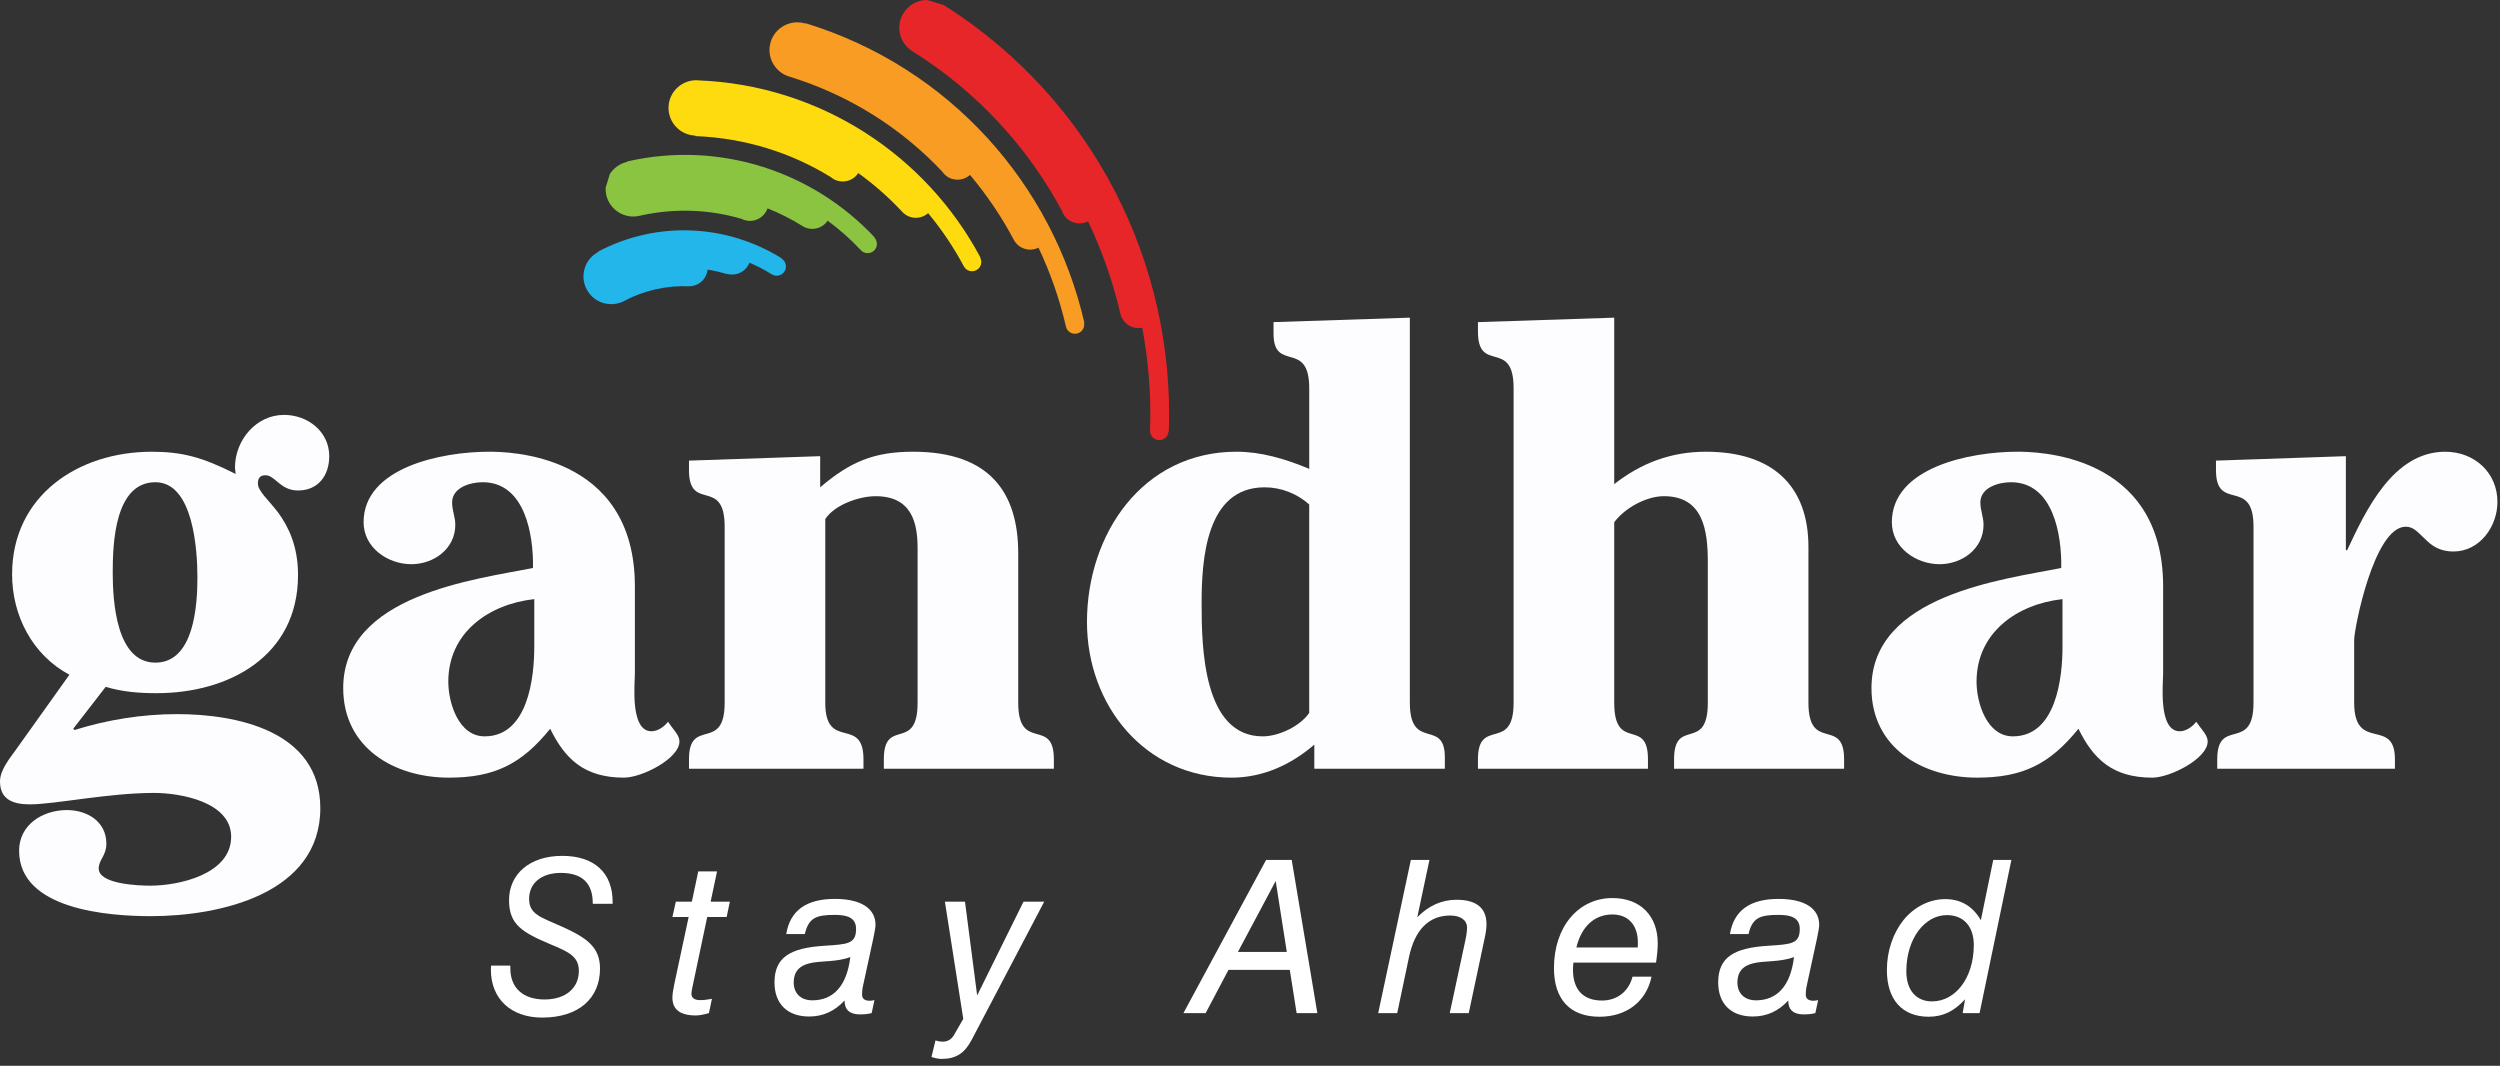
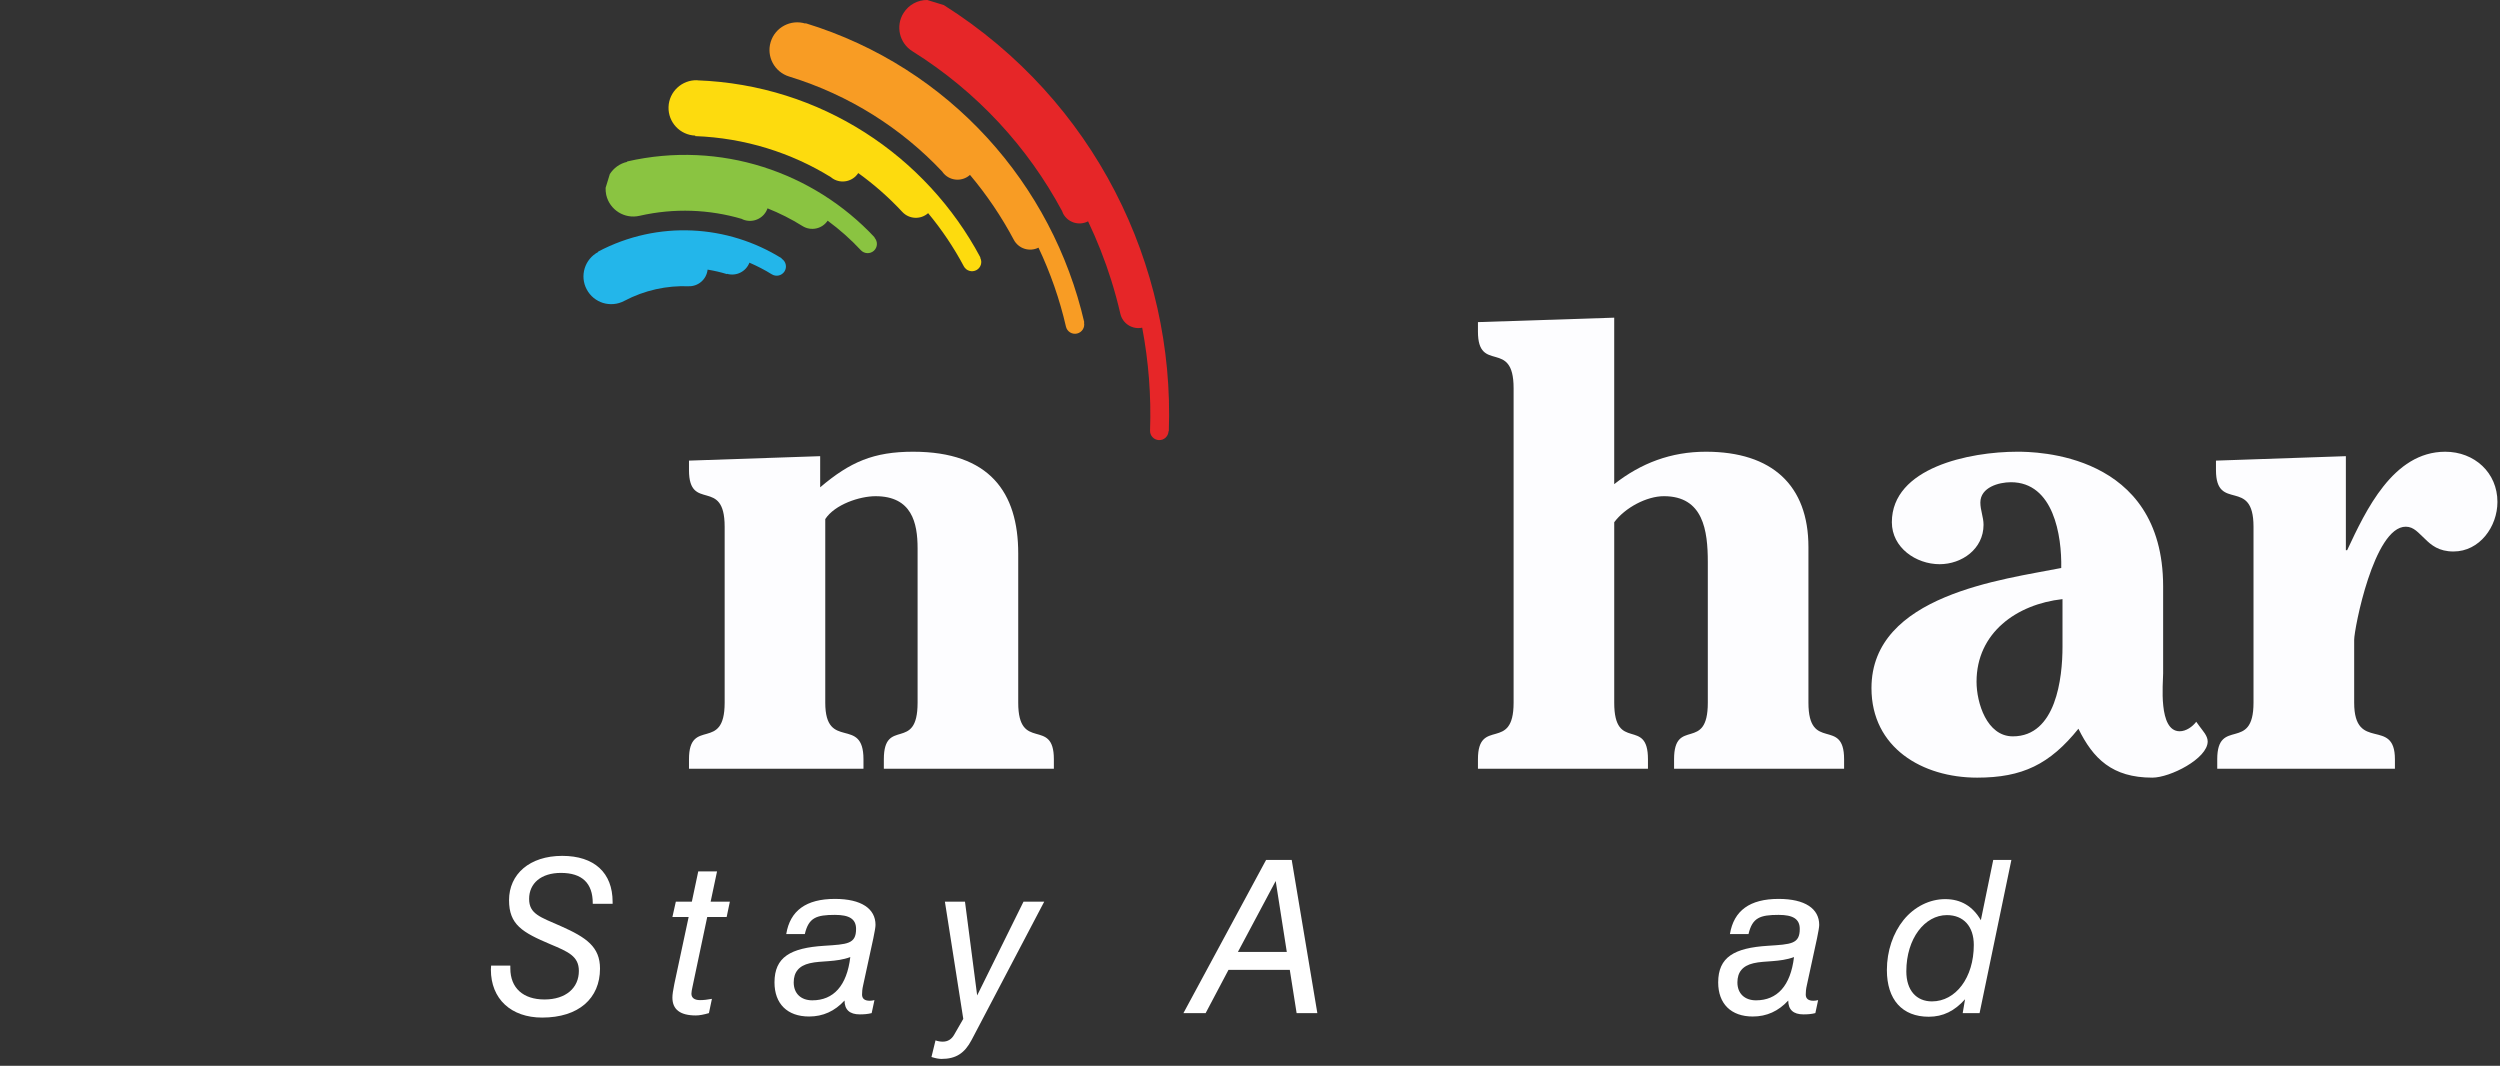
<svg xmlns="http://www.w3.org/2000/svg" width="190px" height="81px" viewBox="0 0 190 81" version="1.1">
  <rect x="0" y="0" width="190" height="81" fill="#333333" stroke="none" />
  <g id="group">
    <g id="group-1">
      <path id="Path" d="M38.785 73.385 L38.785 73.596 C38.785 75.086 39.758 75.96 41.381 75.96 43.021 75.96 43.994 75.069 43.994 73.79 43.994 72.673 43.183 72.333 41.836 71.766 39.694 70.859 38.687 70.276 38.687 68.414 38.687 66.438 40.245 65.046 42.729 65.046 45.163 65.046 46.559 66.325 46.559 68.543 L46.559 68.689 45.049 68.689 C45.049 68.673 45.049 68.657 45.049 68.641 45.049 67.119 44.238 66.341 42.631 66.341 41.121 66.341 40.213 67.135 40.213 68.317 40.213 69.467 41.056 69.693 42.631 70.389 44.562 71.248 45.601 71.96 45.601 73.612 45.601 75.879 43.978 77.336 41.203 77.336 38.849 77.336 37.307 75.927 37.307 73.693 37.307 73.596 37.324 73.482 37.324 73.385 Z" fill="#ffffff" fill-opacity="1" stroke="none" />
    </g>
    <g id="group-2">
      <path id="Path-1" d="M52.889 77.174 C51.688 77.174 51.103 76.721 51.103 75.814 51.103 75.588 51.152 75.264 51.25 74.778 L52.337 69.693 51.103 69.693 51.363 68.528 52.58 68.528 53.067 66.228 54.495 66.228 54.008 68.528 55.469 68.528 55.226 69.693 53.749 69.693 52.645 74.924 C52.58 75.199 52.548 75.41 52.548 75.523 52.548 75.831 52.775 76.009 53.197 76.009 53.473 76.009 53.765 75.977 54.106 75.912 L53.878 76.997 C53.489 77.11 53.148 77.174 52.889 77.174 Z" fill="#ffffff" fill-opacity="1" stroke="none" />
    </g>
    <g id="group-3">
      <path id="Path-2" d="M61.491 77.255 C59.835 77.255 58.861 76.284 58.861 74.665 58.861 72.738 60.079 72.041 62.643 71.879 64.396 71.766 65.061 71.75 65.061 70.6 65.061 69.839 64.542 69.531 63.455 69.531 62.043 69.531 61.458 69.742 61.166 70.989 L59.754 70.989 C60.046 69.207 61.264 68.317 63.455 68.317 65.467 68.317 66.539 69.062 66.539 70.292 66.539 70.47 66.474 70.81 66.376 71.296 L65.597 74.891 C65.532 75.166 65.516 75.409 65.516 75.587 65.516 75.895 65.711 76.057 66.1 76.057 66.214 76.057 66.328 76.041 66.458 76.008 L66.247 76.996 C65.938 77.077 65.63 77.093 65.338 77.093 64.575 77.093 64.185 76.737 64.185 76.04 63.438 76.851 62.546 77.255 61.491 77.255 Z M61.539 73.207 C60.712 73.402 60.322 73.887 60.322 74.665 60.322 75.507 60.874 76.025 61.734 76.025 63.341 76.025 64.363 74.924 64.623 72.738 63.52 73.142 62.416 72.997 61.539 73.207 Z" fill="#ffffff" fill-opacity="1" stroke="none" />
    </g>
    <g id="group-4">
      <path id="Path-3" d="M71.813 68.528 L73.339 68.528 74.264 75.653 77.786 68.528 79.36 68.528 73.842 79.037 C73.306 80.057 72.641 80.478 71.553 80.478 71.358 80.478 71.099 80.43 70.791 80.332 L71.099 79.069 C71.277 79.134 71.472 79.166 71.651 79.166 72.024 79.166 72.316 78.988 72.511 78.648 L73.209 77.434 Z" fill="#ffffff" fill-opacity="1" stroke="none" />
      <path id="Path-4" d="M96.223 65.354 L98.17 65.354 100.118 76.996 98.543 76.996 98.024 73.709 93.366 73.709 91.629 76.996 89.941 76.996 Z M97.797 72.349 L96.953 66.957 94.08 72.349 Z" fill="#ffffff" fill-opacity="1" stroke="none" />
-       <path id="Path-5" d="M107.226 65.354 L108.638 65.354 107.713 69.71 C108.573 68.835 109.564 68.382 110.699 68.382 112.209 68.382 112.972 69.013 112.972 70.228 112.972 70.487 112.939 70.843 112.842 71.264 L111.625 76.997 110.18 76.997 111.365 71.475 C111.446 71.103 111.495 70.779 111.495 70.471 111.495 69.953 111.024 69.58 110.213 69.58 108.606 69.58 107.519 70.649 107.081 72.754 L106.188 76.997 104.743 76.997 Z" fill="#ffffff" fill-opacity="1" stroke="none" />
    </g>
    <g id="group-5">
-       <path id="Path-6" d="M121.558 77.272 C119.334 77.272 118.101 75.96 118.101 73.58 118.101 70.422 119.967 68.252 122.548 68.252 124.658 68.252 125.988 69.596 125.988 71.685 125.988 72.122 125.94 72.608 125.859 73.159 L119.577 73.159 C119.561 73.353 119.545 73.531 119.545 73.693 119.545 75.215 120.324 76.041 121.752 76.041 122.888 76.041 123.781 75.361 124.073 74.227 L125.518 74.227 C125.112 76.138 123.603 77.272 121.558 77.272 Z M124.463 72.009 C124.479 71.879 124.479 71.766 124.479 71.637 124.479 70.293 123.732 69.499 122.547 69.499 121.2 69.499 120.194 70.39 119.804 72.009 Z" fill="#ffffff" fill-opacity="1" stroke="none" />
-     </g>
+       </g>
    <g id="group-6">
      <path id="Path-7" d="M133.212 77.255 C131.556 77.255 130.582 76.284 130.582 74.665 130.582 72.738 131.799 72.041 134.364 71.879 136.117 71.766 136.782 71.75 136.782 70.6 136.782 69.839 136.263 69.531 135.176 69.531 133.763 69.531 133.179 69.742 132.887 70.989 L131.475 70.989 C131.767 69.207 132.985 68.317 135.176 68.317 137.188 68.317 138.26 69.062 138.26 70.292 138.26 70.47 138.194 70.81 138.097 71.296 L137.318 74.891 C137.253 75.166 137.237 75.409 137.237 75.587 137.237 75.895 137.432 76.057 137.821 76.057 137.935 76.057 138.049 76.041 138.178 76.008 L137.967 76.996 C137.659 77.077 137.351 77.093 137.059 77.093 136.296 77.093 135.906 76.737 135.906 76.04 135.159 76.851 134.266 77.255 133.212 77.255 Z M133.26 73.207 C132.433 73.402 132.043 73.887 132.043 74.665 132.043 75.507 132.595 76.025 133.455 76.025 135.062 76.025 136.085 74.924 136.344 72.738 135.24 73.142 134.137 72.997 133.26 73.207 Z" fill="#ffffff" fill-opacity="1" stroke="none" />
    </g>
    <g id="group-7">
      <path id="Path-8" d="M149.344 75.944 C148.549 76.834 147.672 77.272 146.585 77.272 144.572 77.272 143.403 75.976 143.403 73.725 143.403 72.268 143.874 70.908 144.67 69.92 145.497 68.9 146.666 68.333 147.835 68.333 149.019 68.333 149.928 68.868 150.545 69.936 L151.486 65.354 152.866 65.354 150.448 76.996 149.165 76.996 Z M147.964 69.548 C146.293 69.548 144.881 71.313 144.881 73.823 144.881 75.264 145.643 76.106 146.828 76.106 148.63 76.106 150.009 74.308 150.009 71.815 150.009 70.406 149.23 69.548 147.964 69.548 Z" fill="#ffffff" fill-opacity="1" stroke="none" />
    </g>
  </g>
  <g id="group-8">
-     <path id="Path-9" d="M5.566 55.384 L5.663 55.48 C8.131 54.708 10.792 54.273 13.454 54.273 17.955 54.273 24.344 55.529 24.344 61.419 24.344 67.938 16.697 69.628 11.47 69.628 8.276 69.628 1.452 69.146 1.452 64.655 1.452 62.675 3.243 61.565 5.082 61.565 6.63 61.565 8.083 62.434 8.083 64.124 8.083 65.041 7.502 65.331 7.502 66.008 7.502 67.214 10.599 67.311 11.422 67.311 13.6 67.311 17.568 66.441 17.568 63.592 17.568 60.938 13.697 60.262 11.713 60.262 8.229 60.262 4.163 61.131 2.276 61.131 1.114 61.131 0 60.84 0 59.392 0 58.524 0.726 57.654 1.21 56.978 L5.275 51.28 C2.47 49.784 0.919 46.79 0.919 43.651 0.919 37.663 5.952 34.333 11.519 34.333 13.793 34.333 15.343 34.719 17.908 36.022 17.908 35.877 17.858 35.684 17.858 35.539 17.858 33.463 19.457 31.532 21.584 31.532 23.376 31.532 25.022 32.787 25.022 34.67 25.022 36.119 24.198 37.277 22.65 37.277 21.295 37.277 20.907 36.119 20.182 36.119 19.745 36.119 19.601 36.359 19.601 36.746 19.601 37.326 20.375 37.953 21.15 38.968 21.877 39.982 22.65 41.429 22.65 43.701 22.65 49.881 17.375 52.682 11.906 52.682 10.599 52.682 9.293 52.584 8.034 52.199 Z M8.567 43.505 C8.567 45.629 8.809 50.361 11.808 50.361 14.761 50.361 15.004 45.968 15.004 43.891 15.004 41.863 14.713 36.649 11.808 36.649 8.711 36.65 8.567 41.333 8.567 43.505" fill="#fdfdff" fill-opacity="1" stroke="none" />
-     <path id="Path-10" d="M36.683 36.649 C35.764 36.649 34.36 37.036 34.36 38.194 34.36 38.774 34.603 39.305 34.603 39.884 34.603 41.719 32.957 42.879 31.263 42.879 29.473 42.879 27.633 41.623 27.633 39.69 27.633 35.538 33.538 34.331 37.168 34.331 38.475 34.331 48.251 34.38 48.251 44.567 L48.251 51.182 C48.251 51.906 47.863 55.576 49.509 55.576 49.992 55.576 50.476 55.238 50.767 54.853 L51.01 55.19 C51.251 55.529 51.638 55.914 51.638 56.35 51.638 57.653 48.782 59.101 47.427 59.101 44.378 59.101 42.927 57.653 41.814 55.384 39.636 58.087 37.555 59.101 34.119 59.101 29.956 59.101 26.084 56.833 26.084 52.294 26.084 45.196 36.152 44.036 40.507 43.168 40.556 40.705 39.927 36.649 36.683 36.649 M40.605 45.533 C37.119 45.92 34.071 48.092 34.071 51.811 34.071 53.404 34.844 55.963 36.83 55.963 40.121 55.963 40.605 51.521 40.605 49.154 Z" fill="#fdfdff" fill-opacity="1" stroke="none" />
    <path id="Path-11" d="M62.333 34.669 L62.333 37.036 C64.607 35.104 66.398 34.331 69.398 34.331 75.206 34.331 77.385 37.421 77.385 42.057 L77.385 53.404 C77.385 57.218 80.094 54.466 80.094 57.701 L80.094 58.425 67.172 58.425 67.172 57.701 C67.172 54.465 69.737 57.218 69.737 53.404 L69.737 41.672 C69.737 39.74 69.302 37.711 66.543 37.711 65.333 37.711 63.446 38.338 62.72 39.45 L62.72 53.404 C62.72 57.123 65.624 54.369 65.624 57.701 L65.624 58.425 52.363 58.425 52.363 57.701 C52.363 54.465 55.074 57.218 55.074 53.404 L55.074 40.029 C55.074 36.214 52.363 38.967 52.363 35.731 L52.363 35.007 Z" fill="#fdfdff" fill-opacity="1" stroke="none" />
-     <path id="Path-12" d="M99.888 58.425 L99.888 56.591 C98.095 58.135 95.967 59.101 93.596 59.101 87.014 59.101 82.61 53.597 82.61 47.271 82.61 40.608 86.82 34.33 93.983 34.33 95.823 34.33 97.661 34.862 99.501 35.634 L99.501 29.502 C99.501 25.785 96.789 28.344 96.789 25.35 L96.789 24.481 107.148 24.143 107.148 53.404 C107.148 57.123 109.808 54.564 109.808 57.556 L109.808 58.425 99.888 58.425 Z M99.5 38.339 C98.58 37.518 97.371 37.036 96.112 37.036 91.661 37.036 91.322 42.491 91.322 45.872 91.322 49.107 91.418 55.964 95.967 55.964 97.177 55.964 98.823 55.191 99.5 54.176 Z" fill="#fdfdff" fill-opacity="1" stroke="none" />
    <path id="Path-13" d="M112.324 58.425 L112.324 57.701 C112.324 54.466 115.034 57.218 115.034 53.404 L115.034 29.502 C115.034 25.688 112.324 28.44 112.324 25.205 L112.324 24.481 122.68 24.143 122.68 36.794 C124.714 35.2 126.987 34.331 129.65 34.331 134.682 34.331 137.441 36.891 137.441 41.573 L137.441 53.404 C137.441 57.218 140.151 54.466 140.151 57.701 L140.151 58.425 127.229 58.425 127.229 57.701 C127.229 54.466 129.794 57.218 129.794 53.404 L129.794 42.733 C129.794 40.319 129.455 37.71 126.456 37.71 125.149 37.71 123.504 38.581 122.681 39.69 L122.681 53.404 C122.681 57.218 125.245 54.466 125.245 57.701 L125.245 58.425 112.324 58.425 Z" fill="#fdfdff" fill-opacity="1" stroke="none" />
    <path id="Path-14" d="M152.829 36.649 C151.912 36.649 150.507 37.036 150.507 38.194 150.507 38.774 150.749 39.305 150.749 39.884 150.749 41.719 149.104 42.879 147.41 42.879 145.618 42.879 143.781 41.623 143.781 39.69 143.781 35.538 149.685 34.331 153.314 34.331 154.621 34.331 164.398 34.38 164.398 44.567 L164.398 51.182 C164.398 51.906 164.009 55.576 165.656 55.576 166.14 55.576 166.623 55.238 166.914 54.853 L167.157 55.19 C167.398 55.529 167.784 55.914 167.784 56.35 167.784 57.653 164.93 59.101 163.575 59.101 160.525 59.101 159.074 57.653 157.96 55.384 155.782 58.087 153.701 59.101 150.265 59.101 146.103 59.101 142.232 56.833 142.232 52.294 142.232 45.196 152.298 44.036 156.654 43.168 156.703 40.705 156.073 36.649 152.829 36.649 M156.75 45.533 C153.266 45.92 150.217 48.092 150.217 51.811 150.217 53.404 150.992 55.963 152.976 55.963 156.267 55.963 156.75 51.521 156.75 49.154 Z" fill="#fdfdff" fill-opacity="1" stroke="none" />
    <path id="Path-15" d="M178.286 34.669 L178.286 41.815 178.384 41.815 C179.787 38.821 181.868 34.332 185.836 34.332 188.062 34.332 189.805 35.925 189.805 38.145 189.805 40.029 188.449 41.913 186.465 41.913 185.352 41.913 184.771 41.429 184.288 40.947 183.803 40.512 183.465 40.029 182.837 40.029 180.415 40.029 178.917 47.804 178.917 48.623 L178.917 53.404 C178.917 57.218 182.014 54.466 182.014 57.701 L182.014 58.425 168.51 58.425 168.51 57.701 C168.51 54.465 171.267 57.218 171.267 53.404 L171.267 40.029 C171.267 36.214 168.414 38.967 168.414 35.731 L168.414 35.007 Z" fill="#fdfdff" fill-opacity="1" stroke="none" />
    <path id="Path-16" d="M59.414 19.637 L59.399 19.656 C59.731 19.863 59.831 20.296 59.624 20.625 59.417 20.954 58.984 21.052 58.654 20.846 58.112 20.507 57.541 20.217 56.956 19.963 56.697 20.64 55.962 21.012 55.254 20.81 L55.247 20.832 C54.77 20.686 54.276 20.571 53.777 20.491 53.703 21.222 53.07 21.781 52.329 21.754 L52.327 21.756 C50.683 21.693 49.001 22.048 47.441 22.87 46.927 23.143 46.351 23.18 45.834 23.025 45.318 22.864 44.862 22.509 44.589 21.993 44.043 20.969 44.436 19.695 45.465 19.151 L45.452 19.125 C50.022 16.711 55.325 17.083 59.414 19.637" fill="#23b6ea" fill-opacity="1" stroke="none" />
    <path id="Path-17" d="M66.475 18.045 L66.458 18.06 C66.72 18.344 66.706 18.788 66.421 19.052 66.136 19.315 65.69 19.299 65.426 19.017 64.654 18.189 63.807 17.439 62.901 16.772 62.48 17.4 61.634 17.583 60.988 17.179 60.145 16.65 59.256 16.205 58.332 15.834 58.087 16.549 57.315 16.948 56.587 16.726 56.507 16.701 56.433 16.67 56.359 16.631 53.917 15.918 51.262 15.796 48.605 16.401 47.469 16.665 46.338 15.955 46.075 14.821 46.037 14.638 46.02 14.455 46.026 14.277 L46.346 13.232 C46.635 12.777 47.095 12.43 47.663 12.302 L47.659 12.272 C54.758 10.647 61.839 13.081 66.475 18.045" fill="#8ac441" fill-opacity="1" stroke="none" />
    <path id="Path-18" d="M52.994 6.105 C62.388 6.45 70.403 11.845 74.514 19.574 L74.494 19.585 C74.678 19.929 74.546 20.352 74.201 20.533 73.858 20.712 73.433 20.582 73.252 20.242 72.485 18.801 71.574 17.448 70.538 16.2 69.97 16.704 69.098 16.665 68.577 16.107 67.562 15.016 66.441 14.026 65.227 13.153 64.809 13.796 63.95 13.986 63.3 13.579 63.239 13.543 63.182 13.499 63.129 13.453 60.127 11.606 56.618 10.485 52.838 10.344 L52.842 10.305 C51.677 10.264 50.768 9.287 50.809 8.125 50.849 6.963 51.831 6.057 52.996 6.097 Z" fill="#fddb0e" fill-opacity="1" stroke="none" />
    <path id="Path-19" d="M82.406 24.5 L82.383 24.509 C82.472 24.886 82.234 25.261 81.855 25.349 81.476 25.438 81.098 25.199 81.012 24.823 80.534 22.746 79.832 20.736 78.925 18.821 78.244 19.163 77.411 18.903 77.05 18.227 76.119 16.473 75.002 14.819 73.719 13.292 73.148 13.807 72.266 13.772 71.742 13.209 71.69 13.157 71.65 13.099 71.611 13.041 68.527 9.771 64.581 7.23 59.971 5.815 58.857 5.469 58.231 4.294 58.574 3.182 58.918 2.072 60.098 1.448 61.212 1.791 L61.22 1.763 C72.229 5.14 79.997 14.056 82.406 24.5" fill="#f89c24" fill-opacity="1" stroke="none" />
    <path id="Path-20" d="M84.454 21.299 C83.974 19.768 83.386 18.273 82.693 16.821 82.009 17.178 81.16 16.917 80.8 16.238 80.763 16.166 80.735 16.099 80.712 16.029 78.13 11.222 74.3 6.996 69.335 3.89 68.348 3.272 68.05 1.971 68.669 0.987 69.074 0.346 69.764 -0.007 70.469 0 L71.733 0.388 C83.19 7.63 89.284 20.146 88.83 32.774 L88.809 32.772 C88.793 33.16 88.47 33.463 88.08 33.448 87.694 33.435 87.388 33.106 87.404 32.723 87.498 30.093 87.293 27.472 86.808 24.904 86.057 25.062 85.319 24.593 85.146 23.844 84.95 22.989 84.719 22.138 84.454 21.299" fill="#e62628" fill-opacity="1" stroke="none" />
  </g>
</svg>